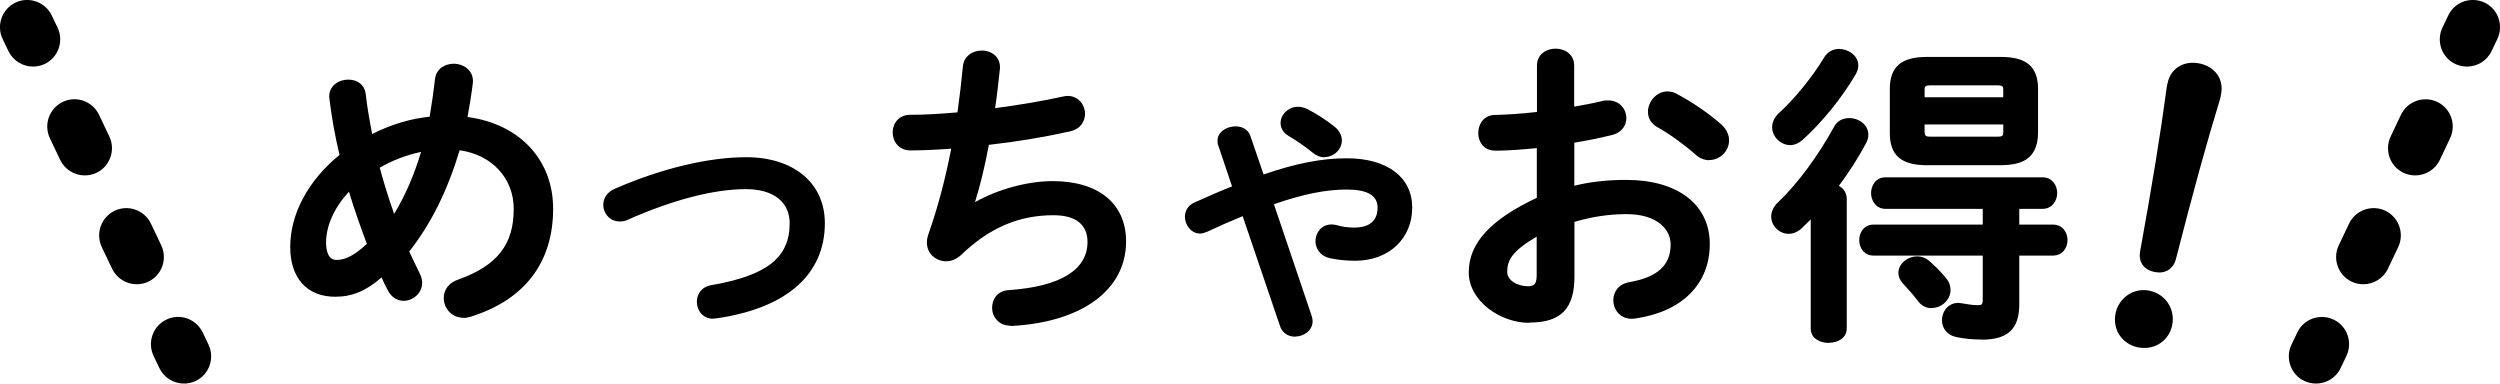
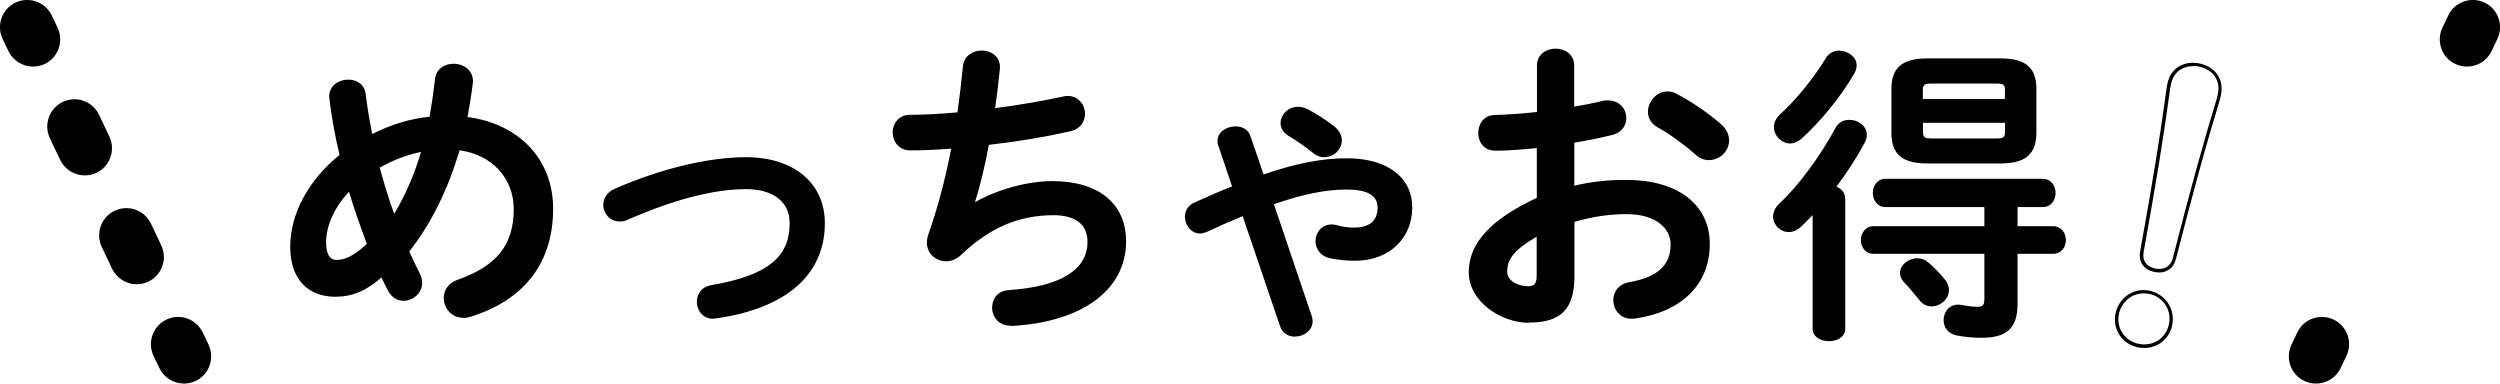
<svg xmlns="http://www.w3.org/2000/svg" id="_レイヤー_2" width="184" height="28.23" viewBox="0 0 184 28.23">
  <g id="_ヘッダー">
    <path d="M30.78,20.18c.12.23.16.44.16.65,0,.69-.62,1.2-1.25,1.2-.39,0-.78-.21-1.04-.69-.18-.35-.37-.72-.53-1.11-1.27,1.15-2.33,1.5-3.46,1.5-1.94,0-3.18-1.22-3.18-3.53,0-2.15,1.06-4.66,3.65-6.74-.35-1.41-.6-2.84-.76-4.22-.09-.81.6-1.25,1.27-1.25.55,0,1.08.3,1.15.97.12,1.02.3,2.05.51,3.09,1.38-.72,2.86-1.2,4.43-1.34.16-.92.3-1.87.42-2.91.09-.67.67-.99,1.25-.99.67,0,1.38.46,1.29,1.29-.12.9-.25,1.78-.42,2.61,3.85.46,6.32,3.02,6.32,6.65,0,3.97-2.15,6.62-5.95,7.82-.18.05-.35.09-.51.09-.83,0-1.34-.67-1.34-1.34,0-.51.3-1.02.99-1.25,2.84-1.02,4.15-2.61,4.15-5.31,0-2.19-1.5-4.13-4.2-4.45-.81,2.72-1.98,5.33-3.76,7.57.25.58.53,1.13.81,1.68ZM25.75,13.86c-1.32,1.36-1.87,2.79-1.87,3.99,0,1.02.39,1.41.88,1.41.65,0,1.36-.28,2.4-1.27-.51-1.36-.99-2.72-1.41-4.13ZM31.17,11.02c-1.2.23-2.31.65-3.37,1.27.35,1.25.72,2.49,1.18,3.74.97-1.55,1.68-3.25,2.19-5.01Z" />
    <path d="M34.12,23.39c-.92,0-1.46-.74-1.46-1.46,0-.63.4-1.14,1.08-1.36,2.85-1.02,4.07-2.57,4.07-5.19,0-2.26-1.6-3.99-3.98-4.32-.9,2.98-2.11,5.42-3.71,7.45.25.56.52,1.09.77,1.61.12.24.18.46.18.7,0,.79-.71,1.32-1.37,1.32-.48,0-.9-.28-1.15-.76-.19-.36-.34-.66-.47-.96-1.13.99-2.16,1.42-3.41,1.42-2.07,0-3.31-1.37-3.31-3.66,0-2.44,1.32-4.9,3.63-6.78-.33-1.36-.58-2.76-.75-4.16-.04-.36.06-.67.28-.92.26-.29.68-.46,1.12-.46.71,0,1.21.42,1.28,1.08.09.83.25,1.77.47,2.92,1.4-.7,2.82-1.13,4.23-1.27.16-.92.29-1.84.4-2.8.1-.76.76-1.1,1.37-1.1.44,0,.86.18,1.12.47.23.26.33.59.29.96-.11.89-.25,1.72-.39,2.49,3.83.51,6.3,3.15,6.3,6.75,0,3.95-2.09,6.7-6.04,7.94l-.06.02c-.16.04-.32.08-.48.08ZM33.64,10.79h.1c2.58.32,4.31,2.16,4.31,4.59,0,2.7-1.31,4.38-4.24,5.42-.58.19-.91.6-.91,1.13,0,.6.45,1.21,1.21,1.21.13,0,.26-.03.42-.07h.06c3.83-1.22,5.86-3.89,5.86-7.72,0-3.56-2.38-6.06-6.21-6.52l-.13-.02.03-.13c.16-.79.29-1.67.42-2.6.03-.29-.05-.56-.23-.76-.22-.24-.57-.39-.94-.39-.5,0-1.04.27-1.12.88-.11,1-.25,1.95-.42,2.91l-.02.09h-.1c-1.46.14-2.93.58-4.38,1.33l-.15.08-.03-.16c-.25-1.24-.41-2.22-.51-3.1-.07-.63-.58-.86-1.03-.86-.37,0-.72.14-.93.38-.18.2-.25.44-.22.73.17,1.42.42,2.83.76,4.21l.02.08-.06.05c-2.29,1.84-3.6,4.26-3.6,6.64,0,2.16,1.12,3.41,3.06,3.41,1.24,0,2.25-.44,3.38-1.47l.13-.12.07.16c.14.33.31.68.53,1.1.21.4.54.63.93.63.54,0,1.12-.43,1.12-1.07,0-.2-.05-.39-.15-.59h0c-.27-.54-.55-1.1-.81-1.69l-.03-.07.05-.06c1.62-2.04,2.84-4.5,3.74-7.53l.03-.1ZM24.75,19.38c-.3,0-1-.15-1-1.53s.68-2.81,1.9-4.08l.15-.15.06.21c.44,1.5.96,2.93,1.4,4.12l.03.08-.06.06c-.94.9-1.71,1.3-2.49,1.3ZM25.69,14.1c-1.09,1.18-1.69,2.51-1.69,3.75,0,.83.27,1.28.75,1.28s1.14-.14,2.25-1.18c-.42-1.13-.9-2.45-1.32-3.85ZM28.95,16.31l-.09-.24c-.49-1.32-.87-2.64-1.18-3.75l-.03-.09.08-.05c1.07-.63,2.19-1.05,3.41-1.28l.2-.04-.06.2c-.54,1.87-1.28,3.57-2.21,5.04l-.13.22ZM27.95,12.35c.28,1.02.63,2.2,1.06,3.39.82-1.35,1.48-2.88,1.98-4.56-1.08.23-2.08.61-3.04,1.16Z" />
    <path d="M60.57,16.44c0,3.6-2.7,6.14-7.87,6.88-.83.14-1.29-.48-1.29-1.11,0-.48.3-.97.95-1.08,4.38-.76,5.88-2.24,5.88-4.68,0-1.48-1.06-2.63-3.35-2.63s-5.35.76-8.74,2.26c-.18.09-.37.12-.55.12-.65,0-1.08-.53-1.08-1.08,0-.42.23-.85.78-1.08,3.41-1.5,6.88-2.31,9.6-2.31,3.37,0,5.68,1.82,5.68,4.73Z" />
    <path d="M52.47,23.46c-.35,0-.6-.14-.75-.27-.27-.23-.43-.6-.43-.99,0-.47.27-1.07,1.05-1.21,4.11-.71,5.78-2.03,5.78-4.56,0-1.57-1.2-2.51-3.22-2.51-2.36,0-5.36.78-8.69,2.25-.17.09-.36.13-.6.13-.75,0-1.21-.63-1.21-1.21,0-.53.32-.98.86-1.2,3.35-1.47,6.87-2.32,9.65-2.32,3.52,0,5.8,1.91,5.8,4.86,0,3.78-2.83,6.26-7.97,7-.09.01-.17.02-.25.02ZM54.89,13.68c2.14,0,3.47,1.06,3.47,2.76,0,2.64-1.79,4.08-5.99,4.81-.62.11-.84.57-.84.96,0,.31.13.61.35.79.21.18.48.24.8.19,5.01-.71,7.76-3.11,7.76-6.75,0-2.8-2.18-4.61-5.55-4.61-2.74,0-6.22.84-9.55,2.3-.45.19-.71.54-.71.97,0,.46.37.96.96.96.2,0,.36-.03.5-.1,3.42-1.51,6.37-2.27,8.8-2.27Z" />
    <path d="M71.62,15.1c1.68-1.02,3.97-1.66,5.86-1.66,3.53,0,5.28,1.78,5.28,4.31,0,3.41-3.07,5.81-8.31,6.09-.85.05-1.32-.58-1.32-1.2,0-.58.35-1.13,1.13-1.18,4.34-.3,5.88-1.8,5.88-3.67,0-1.2-.74-2.1-2.63-2.1-2.52,0-4.73.9-6.9,2.98-.3.28-.65.42-.99.42-.67,0-1.29-.48-1.29-1.25,0-.18.02-.35.09-.55.76-2.17,1.32-4.34,1.73-6.51-1.13.09-2.19.14-3.16.14-.78,0-1.18-.6-1.18-1.2s.39-1.18,1.15-1.18c1.06,0,2.28-.07,3.6-.18.16-1.15.3-2.31.42-3.48.07-.72.67-1.06,1.27-1.06.65,0,1.29.42,1.2,1.25-.12,1.06-.23,2.08-.37,3.02,1.8-.23,3.6-.53,5.15-.88.12-.02.23-.05.35-.05.72,0,1.15.6,1.15,1.2,0,.51-.32,1.04-1.06,1.18-1.85.42-3.95.76-6,.99-.32,1.78-.72,3.32-1.11,4.55l.05.02Z" />
    <path d="M74.37,23.97c-.37,0-.7-.12-.94-.35-.26-.25-.41-.6-.41-.97,0-.57.33-1.25,1.25-1.3,3.77-.26,5.77-1.49,5.77-3.54,0-1.29-.87-1.97-2.51-1.97-2.55,0-4.72.93-6.81,2.94-.32.29-.69.45-1.08.45-.7,0-1.42-.51-1.42-1.37,0-.21.03-.38.1-.59.7-1.99,1.25-4.06,1.69-6.33-1.07.08-2.08.13-3.01.13-.85,0-1.3-.67-1.3-1.32s.44-1.3,1.28-1.3c.97,0,2.14-.06,3.49-.18.16-1.14.29-2.25.4-3.38.08-.81.76-1.17,1.39-1.17.42,0,.8.16,1.05.43.22.25.32.58.28.95-.1.94-.21,1.93-.35,2.86,1.82-.24,3.53-.53,4.97-.85.13-.03.25-.05.37-.05.8,0,1.28.67,1.28,1.32,0,.5-.3,1.14-1.16,1.3-1.82.41-3.87.75-5.92.98-.28,1.52-.63,2.97-1.02,4.22,1.67-.95,3.88-1.55,5.71-1.55,3.39,0,5.41,1.66,5.41,4.44,0,3.56-3.23,5.94-8.42,6.22-.03,0-.06,0-.1,0ZM77.53,15.58c2.4,0,2.76,1.39,2.76,2.22,0,1.54-1.04,3.45-6,3.79-.75.04-1.01.57-1.01,1.05,0,.3.12.59.33.79.22.2.5.3.85.28,5.05-.27,8.19-2.55,8.19-5.97,0-2.62-1.93-4.19-5.16-4.19-1.87,0-4.14.65-5.8,1.64l-.06.04-.2-.1.03-.1c.42-1.32.81-2.89,1.1-4.53l.02-.09h.09c2.07-.24,4.14-.59,5.99-1,.71-.13.96-.63.96-1.06,0-.53-.38-1.07-1.03-1.07-.1,0-.2.02-.31.04-1.49.33-3.28.64-5.16.88l-.16.02.02-.16c.14-.98.26-2.03.37-3.02.03-.31-.04-.56-.21-.76-.2-.22-.52-.35-.86-.35-.52,0-1.08.29-1.14.95-.11,1.16-.25,2.31-.42,3.49v.1s-.11,0-.11,0c-1.4.12-2.61.19-3.61.19-.67,0-1.03.53-1.03,1.05s.33,1.07,1.05,1.07c.97,0,2.03-.05,3.15-.14h.16s-.03.15-.03.15c-.45,2.34-1.02,4.48-1.74,6.52-.06.18-.08.33-.08.51,0,.73.6,1.12,1.17,1.12.32,0,.64-.13.91-.38,2.14-2.05,4.36-3.01,6.98-3.01Z" />
    <path d="M92.92,13c2.65-.92,4.55-1.22,6.21-1.22,2.98,0,4.68,1.41,4.68,3.51,0,2.35-1.68,3.78-4.06,3.78-.76,0-1.31-.07-1.87-.18-.67-.16-.95-.67-.95-1.13,0-.55.39-1.11,1.06-1.11.11,0,.23.02.35.05.37.12.85.18,1.31.18,1.22,0,1.85-.58,1.85-1.59,0-.85-.62-1.45-2.4-1.45-1.45,0-3.14.3-5.51,1.13l2.81,8.31c.05.14.07.25.07.37,0,.62-.6,1.02-1.15,1.02-.42,0-.83-.21-.99-.69l-2.79-8.21c-.85.35-1.75.74-2.75,1.2-.16.07-.32.12-.46.12-.6,0-.99-.58-.99-1.11,0-.37.18-.74.6-.92,1.06-.48,2.03-.9,2.91-1.25l-1.06-3.14c-.05-.09-.05-.21-.05-.3,0-.55.6-.92,1.2-.92.42,0,.83.18.97.62l1.01,2.95ZM98.14,9.43c.35.28.51.62.51.92,0,.6-.53,1.11-1.15,1.11-.25,0-.53-.09-.78-.3-.51-.42-1.2-.9-1.82-1.27-.35-.21-.51-.51-.51-.81,0-.55.51-1.08,1.15-1.08.21,0,.42.05.65.16.67.35,1.31.76,1.96,1.27Z" />
    <path d="M95.32,24.78c-.53,0-.95-.29-1.11-.78l-2.75-8.09c-.84.34-1.7.72-2.62,1.15-.2.08-.37.13-.51.13-.67,0-1.12-.64-1.12-1.23,0-.46.25-.85.67-1.04,1.01-.46,1.95-.87,2.8-1.2l-1.02-3.03c-.05-.1-.05-.24-.05-.34,0-.65.69-1.05,1.33-1.05.53,0,.95.27,1.09.71l.97,2.83c2.39-.82,4.28-1.19,6.13-1.19,2.97,0,4.81,1.39,4.81,3.63s-1.68,3.91-4.19,3.91c-.7,0-1.26-.06-1.89-.19-.77-.19-1.04-.79-1.04-1.25,0-.6.42-1.23,1.19-1.23.13,0,.25.02.37.05.37.12.85.18,1.29.18,1.13,0,1.72-.51,1.72-1.47,0-.89-.74-1.33-2.27-1.33s-3.19.33-5.36,1.08l2.77,8.19c.05.16.08.28.08.41,0,.7-.66,1.14-1.28,1.14ZM91.61,15.58l.04.13,2.79,8.21c.13.38.45.61.87.61.49,0,1.03-.34,1.03-.89,0-.1-.02-.2-.06-.33l-2.85-8.42.12-.04c2.25-.79,3.96-1.14,5.56-1.14,1.67,0,2.52.53,2.52,1.58,0,1.11-.7,1.72-1.97,1.72-.47,0-.97-.07-1.35-.19-.1-.02-.21-.04-.31-.04-.61,0-.94.51-.94.98,0,.39.22.86.85,1.01.61.13,1.16.18,1.84.18,2.39,0,3.94-1.44,3.94-3.66,0-2.09-1.75-3.38-4.56-3.38-1.85,0-3.75.38-6.17,1.22l-.12.04-1.06-3.07c-.16-.5-.69-.54-.85-.54-.52,0-1.08.31-1.08.8,0,.08,0,.18.03.24l1.11,3.27-.11.04c-.87.34-1.85.76-2.9,1.24-.33.15-.53.44-.53.81,0,.47.35.98.87.98.11,0,.25-.04.41-.1.97-.45,1.87-.84,2.75-1.2l.12-.05ZM97.49,11.58c-.3,0-.6-.11-.86-.33-.51-.42-1.2-.9-1.81-1.26-.36-.22-.57-.55-.57-.92,0-.66.59-1.21,1.28-1.21.24,0,.47.06.7.17.69.36,1.34.78,1.98,1.28h0c.35.28.55.65.55,1.02,0,.67-.58,1.23-1.28,1.23ZM95.53,8.12c-.55,0-1.03.45-1.03.96,0,.28.16.53.45.7.61.36,1.32.85,1.84,1.28.22.18.46.27.71.27.56,0,1.03-.45,1.03-.98,0-.29-.17-.59-.46-.83-.63-.5-1.27-.91-1.94-1.26-.2-.1-.39-.15-.59-.15Z" />
    <path d="M115.72,13.86c1.25-.32,2.54-.46,3.95-.46,3.69,0,6.02,1.71,6.02,4.59s-2.01,4.87-5.38,5.35c-.95.14-1.48-.53-1.48-1.22,0-.53.32-1.06,1.06-1.2,2.26-.39,3.16-1.41,3.16-2.91,0-1.27-1.18-2.35-3.37-2.35-1.43,0-2.75.23-3.97.6v4.11c0,2.4-1.04,3.28-3.18,3.28s-4.31-1.59-4.31-3.6c0-1.68.97-3.53,5.01-5.4v-3.88c-1.15.12-2.26.21-3.18.21-.74.02-1.13-.58-1.13-1.18s.37-1.2,1.13-1.2c.92-.02,2.03-.09,3.18-.23v-3.51c0-.76.62-1.13,1.25-1.13s1.25.37,1.25,1.13v3.16c.78-.14,1.55-.28,2.19-.44.14-.05.28-.05.42-.05.76,0,1.22.58,1.22,1.18,0,.48-.3.97-.97,1.13-.85.21-1.82.42-2.86.58v3.44ZM113.23,17.2c-2.01,1.13-2.42,1.89-2.42,2.79,0,.74.83,1.2,1.68,1.2.67-.02.74-.44.74-1.02v-2.98ZM126.61,9.26c.39.35.53.74.53,1.08,0,.72-.62,1.32-1.34,1.32-.3,0-.65-.12-.95-.39-.78-.69-1.92-1.52-2.79-2.01-.46-.25-.65-.65-.65-1.04,0-.67.58-1.36,1.31-1.36.21,0,.42.05.62.16,1.06.55,2.35,1.43,3.25,2.24Z" />
    <path d="M112.54,23.76c-2.1,0-4.44-1.59-4.44-3.72s1.59-3.88,5.01-5.48v-3.66c-1,.1-2.12.19-3.06.19-.32,0-.64-.1-.86-.32-.25-.24-.39-.6-.39-.98,0-.64.39-1.33,1.26-1.33.7-.02,1.79-.07,3.06-.22v-3.4c0-.86.71-1.26,1.37-1.26s1.37.39,1.37,1.26v3.01c.73-.13,1.44-.26,2.04-.41.15-.05.3-.05.45-.05.88,0,1.35.67,1.35,1.3,0,.48-.28,1.06-1.07,1.25-.98.24-1.88.42-2.76.56v3.17c1.16-.29,2.42-.43,3.82-.43,3.79,0,6.15,1.81,6.15,4.72s-2,4.98-5.48,5.48c-.58.09-.95-.11-1.16-.3-.29-.25-.46-.64-.46-1.05,0-.53.31-1.16,1.16-1.32,2.09-.36,3.06-1.25,3.06-2.78,0-1.11-1-2.23-3.24-2.23-1.29,0-2.55.19-3.84.57v4.01c0,2.38-.99,3.4-3.31,3.4ZM113.35,10.63v4.09l-.07.03c-4.42,2.05-4.93,4-4.93,5.29,0,1.99,2.21,3.47,4.19,3.47,2.17,0,3.06-.91,3.06-3.15v-4.2l.09-.03c1.35-.41,2.66-.6,4-.6,2.41,0,3.49,1.24,3.49,2.48,0,1.66-1.07,2.65-3.26,3.03-.71.13-.96.64-.96,1.08,0,.34.14.65.38.86.24.21.58.29.96.24,3.35-.48,5.27-2.39,5.27-5.23s-2.21-4.47-5.9-4.47c-1.45,0-2.73.15-3.91.46l-.16.04v-3.71l.11-.02c.91-.14,1.84-.33,2.85-.57.64-.16.87-.62.87-1.01,0-.51-.38-1.05-1.1-1.05-.13,0-.26,0-.38.04-.65.16-1.42.3-2.21.44l-.15.03v-3.31c0-.69-.56-1.01-1.12-1.01s-1.12.31-1.12,1.01v3.62h-.11c-1.32.17-2.47.23-3.2.25-.7,0-1.01.54-1.01,1.08,0,.31.12.61.32.8.18.17.42.26.69.25.97,0,2.15-.1,3.17-.21h.14ZM112.5,21.32c-.89,0-1.81-.5-1.81-1.32,0-.93.42-1.73,2.49-2.9l.19-.1v3.19c0,.56-.07,1.11-.86,1.14ZM113.1,17.42c-1.81,1.05-2.17,1.75-2.17,2.58,0,.67.79,1.07,1.56,1.07.53-.02.61-.28.61-.89v-2.76ZM125.8,11.79c-.37,0-.73-.15-1.03-.43-.83-.74-1.95-1.54-2.77-1.99-.46-.25-.71-.66-.71-1.15,0-.7.59-1.49,1.44-1.49.25,0,.47.06.68.18,1.11.58,2.39,1.46,3.28,2.25.47.42.57.87.57,1.18,0,.78-.67,1.44-1.46,1.44ZM122.74,6.99c-.68,0-1.19.65-1.19,1.24,0,.39.21.72.58.93.83.46,1.97,1.27,2.81,2.02.25.23.56.36.86.36.66,0,1.21-.54,1.21-1.19,0-.26-.08-.63-.49-.99h0c-.87-.78-2.13-1.65-3.23-2.22-.18-.1-.36-.15-.57-.15Z" />
    <path d="M133.4,15.84c-.28.3-.58.58-.85.85-.3.28-.6.39-.9.39-.62,0-1.15-.53-1.15-1.13,0-.32.14-.67.46-.97,1.41-1.31,2.98-3.44,4.13-5.56.23-.44.62-.6,1.04-.6.62,0,1.27.44,1.27,1.11,0,.18-.05.37-.16.58-.58,1.08-1.29,2.19-2.08,3.23.37.14.62.44.65.85v9.6c0,.62-.6.92-1.2.92s-1.2-.3-1.2-.92v-8.35ZM135.36,3.73c.65,0,1.29.46,1.29,1.08,0,.18-.05.37-.16.58-.97,1.68-2.47,3.53-3.88,4.8-.28.25-.58.37-.85.37-.65,0-1.2-.58-1.2-1.2,0-.32.14-.65.46-.95,1.13-1.02,2.45-2.63,3.35-4.11.23-.39.62-.58.99-.58ZM148.49,16.65h2.61c.62,0,.95.51.95,1.02s-.32,1.01-.95,1.01h-2.61v3.69c0,1.78-.78,2.49-2.65,2.49-.62,0-1.2-.05-1.87-.18-.62-.14-.92-.62-.92-1.11,0-.65.48-1.27,1.29-1.13.39.07.83.14,1.2.14.39,0,.51-.12.51-.58v-3.32h-8.17c-.6,0-.92-.51-.92-1.01s.32-1.02.92-1.02h8.17v-1.41h-7.29c-.6,0-.92-.53-.92-1.04s.32-1.04.92-1.04h11.58c.62,0,.95.51.95,1.04s-.32,1.04-.95,1.04h-1.85v1.41ZM141.82,12.03c-1.85,0-2.61-.72-2.61-2.24v-3.25c0-1.52.76-2.24,2.61-2.24h5.45c1.85,0,2.61.72,2.61,2.24v3.25c-.02,1.75-1.02,2.22-2.61,2.24h-5.45ZM143.16,20.59c.21.25.28.53.28.76,0,.67-.62,1.2-1.27,1.2-.32,0-.67-.14-.92-.48-.42-.53-.78-.95-1.11-1.29-.21-.23-.3-.46-.3-.69,0-.58.6-1.08,1.27-1.08.28,0,.58.09.83.32.48.42.88.83,1.22,1.27ZM147.57,6.66c0-.39-.09-.51-.6-.51h-4.85c-.51,0-.6.12-.6.51v.62h6.04v-.62ZM146.97,10.19c.51,0,.6-.12.6-.48v-.67h-6.04v.67c0,.44.21.48.6.48h4.85Z" />
-     <path d="M134.6,25.24c-.64,0-1.33-.33-1.33-1.05v-8.04c-.12.12-.25.24-.37.36-.09.09-.18.18-.27.27-.31.29-.64.43-.99.43-.68,0-1.28-.59-1.28-1.26,0-.38.18-.76.5-1.06,1.38-1.29,2.95-3.41,4.11-5.53.23-.44.62-.67,1.15-.67.67,0,1.39.47,1.39,1.23,0,.22-.06.42-.18.64-.54,1.02-1.23,2.1-1.99,3.12.35.18.55.5.58.9v9.6c0,.72-.69,1.05-1.32,1.05ZM133.52,15.52v8.67c0,.55.56.8,1.08.8s1.07-.25,1.07-.8v-9.6c-.02-.34-.22-.61-.56-.74l-.16-.06.1-.13c.79-1.05,1.5-2.16,2.07-3.21.1-.18.15-.34.15-.52,0-.61-.59-.98-1.14-.98-.43,0-.74.18-.93.53-1.17,2.15-2.76,4.29-4.16,5.59-.35.32-.42.66-.42.88,0,.54.48,1.01,1.03,1.01.29,0,.55-.12.82-.36.09-.09.18-.18.27-.27.19-.19.39-.38.57-.58l.22-.23ZM145.84,24.99c-.68,0-1.27-.06-1.89-.19-.62-.14-1.02-.62-1.02-1.23,0-.4.17-.77.45-1.01.19-.16.51-.33.99-.24.4.07.82.14,1.18.14.31,0,.38-.04.38-.45v-3.2h-8.04c-.69,0-1.05-.57-1.05-1.14s.36-1.14,1.05-1.14h8.04v-1.16h-7.17c-.68,0-1.05-.6-1.05-1.16s.36-1.16,1.05-1.16h11.58c.7,0,1.07.59,1.07,1.16s-.38,1.16-1.07,1.16h-1.72v1.16h2.48c.7,0,1.07.57,1.07,1.14s-.37,1.14-1.07,1.14h-2.48v3.57c0,1.83-.83,2.62-2.78,2.62ZM144.11,22.54c-.22,0-.42.07-.59.21-.22.19-.36.5-.36.82,0,.37.22.85.83.99.61.13,1.18.18,1.84.18,1.82,0,2.53-.66,2.53-2.37v-3.82h2.73c.56,0,.82-.46.82-.89s-.26-.89-.82-.89h-2.73v-1.66h1.97c.54,0,.82-.46.82-.91s-.26-.91-.82-.91h-11.58c-.55,0-.8.47-.8.91s.28.91.8.91h7.42v1.66h-8.29c-.52,0-.8.45-.8.89s.27.89.8.89h8.29v3.45c0,.52-.17.7-.63.7-.37,0-.81-.07-1.22-.14-.07-.01-.13-.02-.2-.02ZM142.17,22.68c-.41,0-.77-.19-1.02-.54-.45-.58-.84-1.01-1.1-1.28-.22-.25-.33-.51-.33-.78,0-.64.65-1.21,1.39-1.21.34,0,.66.13.91.36.46.4.87.82,1.24,1.28.25.31.3.63.3.84,0,.71-.65,1.32-1.39,1.32ZM141.11,19.13c-.6,0-1.14.46-1.14.96,0,.21.09.41.27.61.26.28.65.71,1.11,1.3.21.28.5.44.82.44.61,0,1.14-.5,1.14-1.07,0-.17-.04-.43-.25-.68h0c-.36-.45-.75-.86-1.21-1.25-.27-.24-.55-.29-.75-.29ZM141.82,12.16c-1.89,0-2.73-.73-2.73-2.36v-3.25c0-1.63.84-2.36,2.73-2.36h5.45c1.89,0,2.73.73,2.73,2.36v3.25c-.03,2.05-1.4,2.34-2.73,2.36h-5.45ZM141.82,4.43c-1.74,0-2.48.63-2.48,2.11v3.25c0,1.48.74,2.11,2.48,2.11h5.45c1.47-.02,2.46-.39,2.48-2.11v-3.25c0-1.48-.74-2.11-2.48-2.11h-5.45ZM131.76,10.68c-.71,0-1.33-.62-1.33-1.32,0-.38.17-.73.5-1.04,1.12-1.01,2.43-2.61,3.32-4.08.23-.4.65-.64,1.1-.64.68,0,1.42.49,1.42,1.21,0,.22-.06.42-.18.64-.97,1.68-2.46,3.53-3.9,4.83-.29.26-.61.4-.94.4ZM135.36,3.85c-.36,0-.69.19-.88.52-.91,1.49-2.23,3.11-3.37,4.14-.28.26-.42.55-.42.85,0,.56.51,1.07,1.08,1.07.26,0,.53-.12.77-.34,1.42-1.28,2.9-3.11,3.85-4.77.1-.18.15-.34.15-.51,0-.57-.62-.96-1.17-.96ZM146.97,10.31h-4.85c-.38,0-.72-.05-.72-.61v-.79h6.29v.79c0,.46-.18.61-.72.61ZM141.65,9.16v.54c0,.32.1.36.47.36h4.85c.47,0,.47-.09.47-.36v-.54h-5.79ZM147.69,7.41h-6.29v-.75c0-.48.17-.63.72-.63h4.85c.56,0,.72.15.72.63v.75ZM141.65,7.16h5.79v-.5c0-.3-.02-.38-.47-.38h-4.85c-.46,0-.47.08-.47.38v.5Z" />
-     <path d="M159.76,23.92c-.24,1.11-1.28,1.76-2.4,1.51-1.09-.24-1.76-1.25-1.52-2.37.24-1.09,1.29-1.78,2.38-1.55,1.11.24,1.78,1.31,1.54,2.4ZM159.67,6.16c.24-1.11,1.19-1.59,2.25-1.36,1.04.23,1.67,1.07,1.43,2.16l-.06.29c-1.14,3.72-2.14,7.44-3.26,11.81-.17.67-.76.98-1.46.82-.7-.15-1.05-.66-.93-1.34.81-4.44,1.45-8.24,1.96-12.1l.06-.29Z" />
    <path d="M157.83,25.61c-.16,0-.33-.02-.5-.05-1.18-.26-1.87-1.34-1.62-2.52.26-1.17,1.37-1.89,2.52-1.64,1.17.26,1.89,1.38,1.64,2.55h0c-.22,1.01-1.06,1.66-2.05,1.66ZM157.78,21.59c-.86,0-1.62.6-1.82,1.49-.23,1.04.39,1.99,1.42,2.22,1.06.23,2.02-.38,2.25-1.42h0c.23-1.04-.41-2.03-1.44-2.25-.14-.03-.28-.04-.41-.04ZM158.91,20.05c-.12,0-.24-.01-.37-.04-.77-.17-1.16-.74-1.03-1.49.91-5.02,1.5-8.64,1.96-12.09l.06-.3c.12-.57.43-1.01.88-1.26.43-.25.96-.31,1.52-.19.54.12.99.41,1.27.81.29.42.38.94.26,1.5l-.06.29c-1.02,3.33-1.99,6.86-3.26,11.82-.16.6-.63.96-1.24.96ZM161.4,4.87c-.31,0-.6.07-.85.21-.39.22-.65.6-.76,1.1l-.06.29c-.46,3.44-1.05,7.06-1.96,12.09-.11.61.2,1.06.83,1.2.66.14,1.15-.14,1.31-.73,1.27-4.96,2.24-8.49,3.26-11.82l.06-.28c.11-.49.03-.94-.22-1.31-.24-.35-.64-.6-1.12-.71-.17-.04-.33-.06-.49-.06Z" />
    <path d="M13.54,28.23c-.75,0-1.46-.42-1.81-1.14l-.43-.9c-.47-1-.05-2.19.95-2.67,1-.48,2.19-.05,2.67.95l.43.9c.47,1,.05,2.19-.95,2.67-.28.13-.57.19-.86.19Z" />
    <path d="M10.06,20.92c-.75,0-1.46-.42-1.81-1.14l-.76-1.6c-.47-1-.05-2.19.95-2.67,1-.47,2.19-.05,2.67.95l.76,1.6c.47,1,.05,2.19-.95,2.67-.28.13-.57.19-.86.19ZM6.24,12.91c-.75,0-1.46-.42-1.81-1.14l-.76-1.6c-.47-1-.05-2.19.95-2.67,1-.48,2.19-.05,2.67.95l.76,1.6c.47,1,.05,2.19-.95,2.67-.28.13-.57.19-.86.19Z" />
    <path d="M2.43,4.9c-.75,0-1.46-.42-1.81-1.14l-.43-.9C-.28,1.86.14.67,1.14.19c1-.47,2.19-.05,2.67.95l.43.9c.47,1,.05,2.19-.95,2.67-.28.13-.57.19-.86.19Z" />
    <path d="M170.46,28.23c-.29,0-.58-.06-.86-.19-1-.47-1.42-1.67-.95-2.67l.43-.9c.47-1,1.67-1.42,2.67-.95,1,.47,1.42,1.67.95,2.67l-.43.9c-.34.72-1.06,1.14-1.81,1.14Z" />
-     <path d="M173.94,20.92c-.29,0-.58-.06-.86-.19-1-.48-1.42-1.67-.95-2.67l.76-1.6c.48-1,1.67-1.42,2.67-.95,1,.48,1.42,1.67.95,2.67l-.76,1.6c-.34.72-1.06,1.14-1.81,1.14ZM177.76,12.91c-.29,0-.58-.06-.86-.19-1-.47-1.42-1.67-.95-2.67l.76-1.6c.48-1,1.67-1.42,2.67-.95,1,.47,1.42,1.67.95,2.67l-.76,1.6c-.34.72-1.06,1.14-1.81,1.14Z" />
    <path d="M181.57,4.9c-.29,0-.58-.06-.86-.19-1-.47-1.42-1.67-.95-2.67l.43-.9c.47-1,1.67-1.42,2.67-.95,1,.47,1.42,1.67.95,2.67l-.43.9c-.34.72-1.06,1.14-1.81,1.14Z" />
  </g>
</svg>